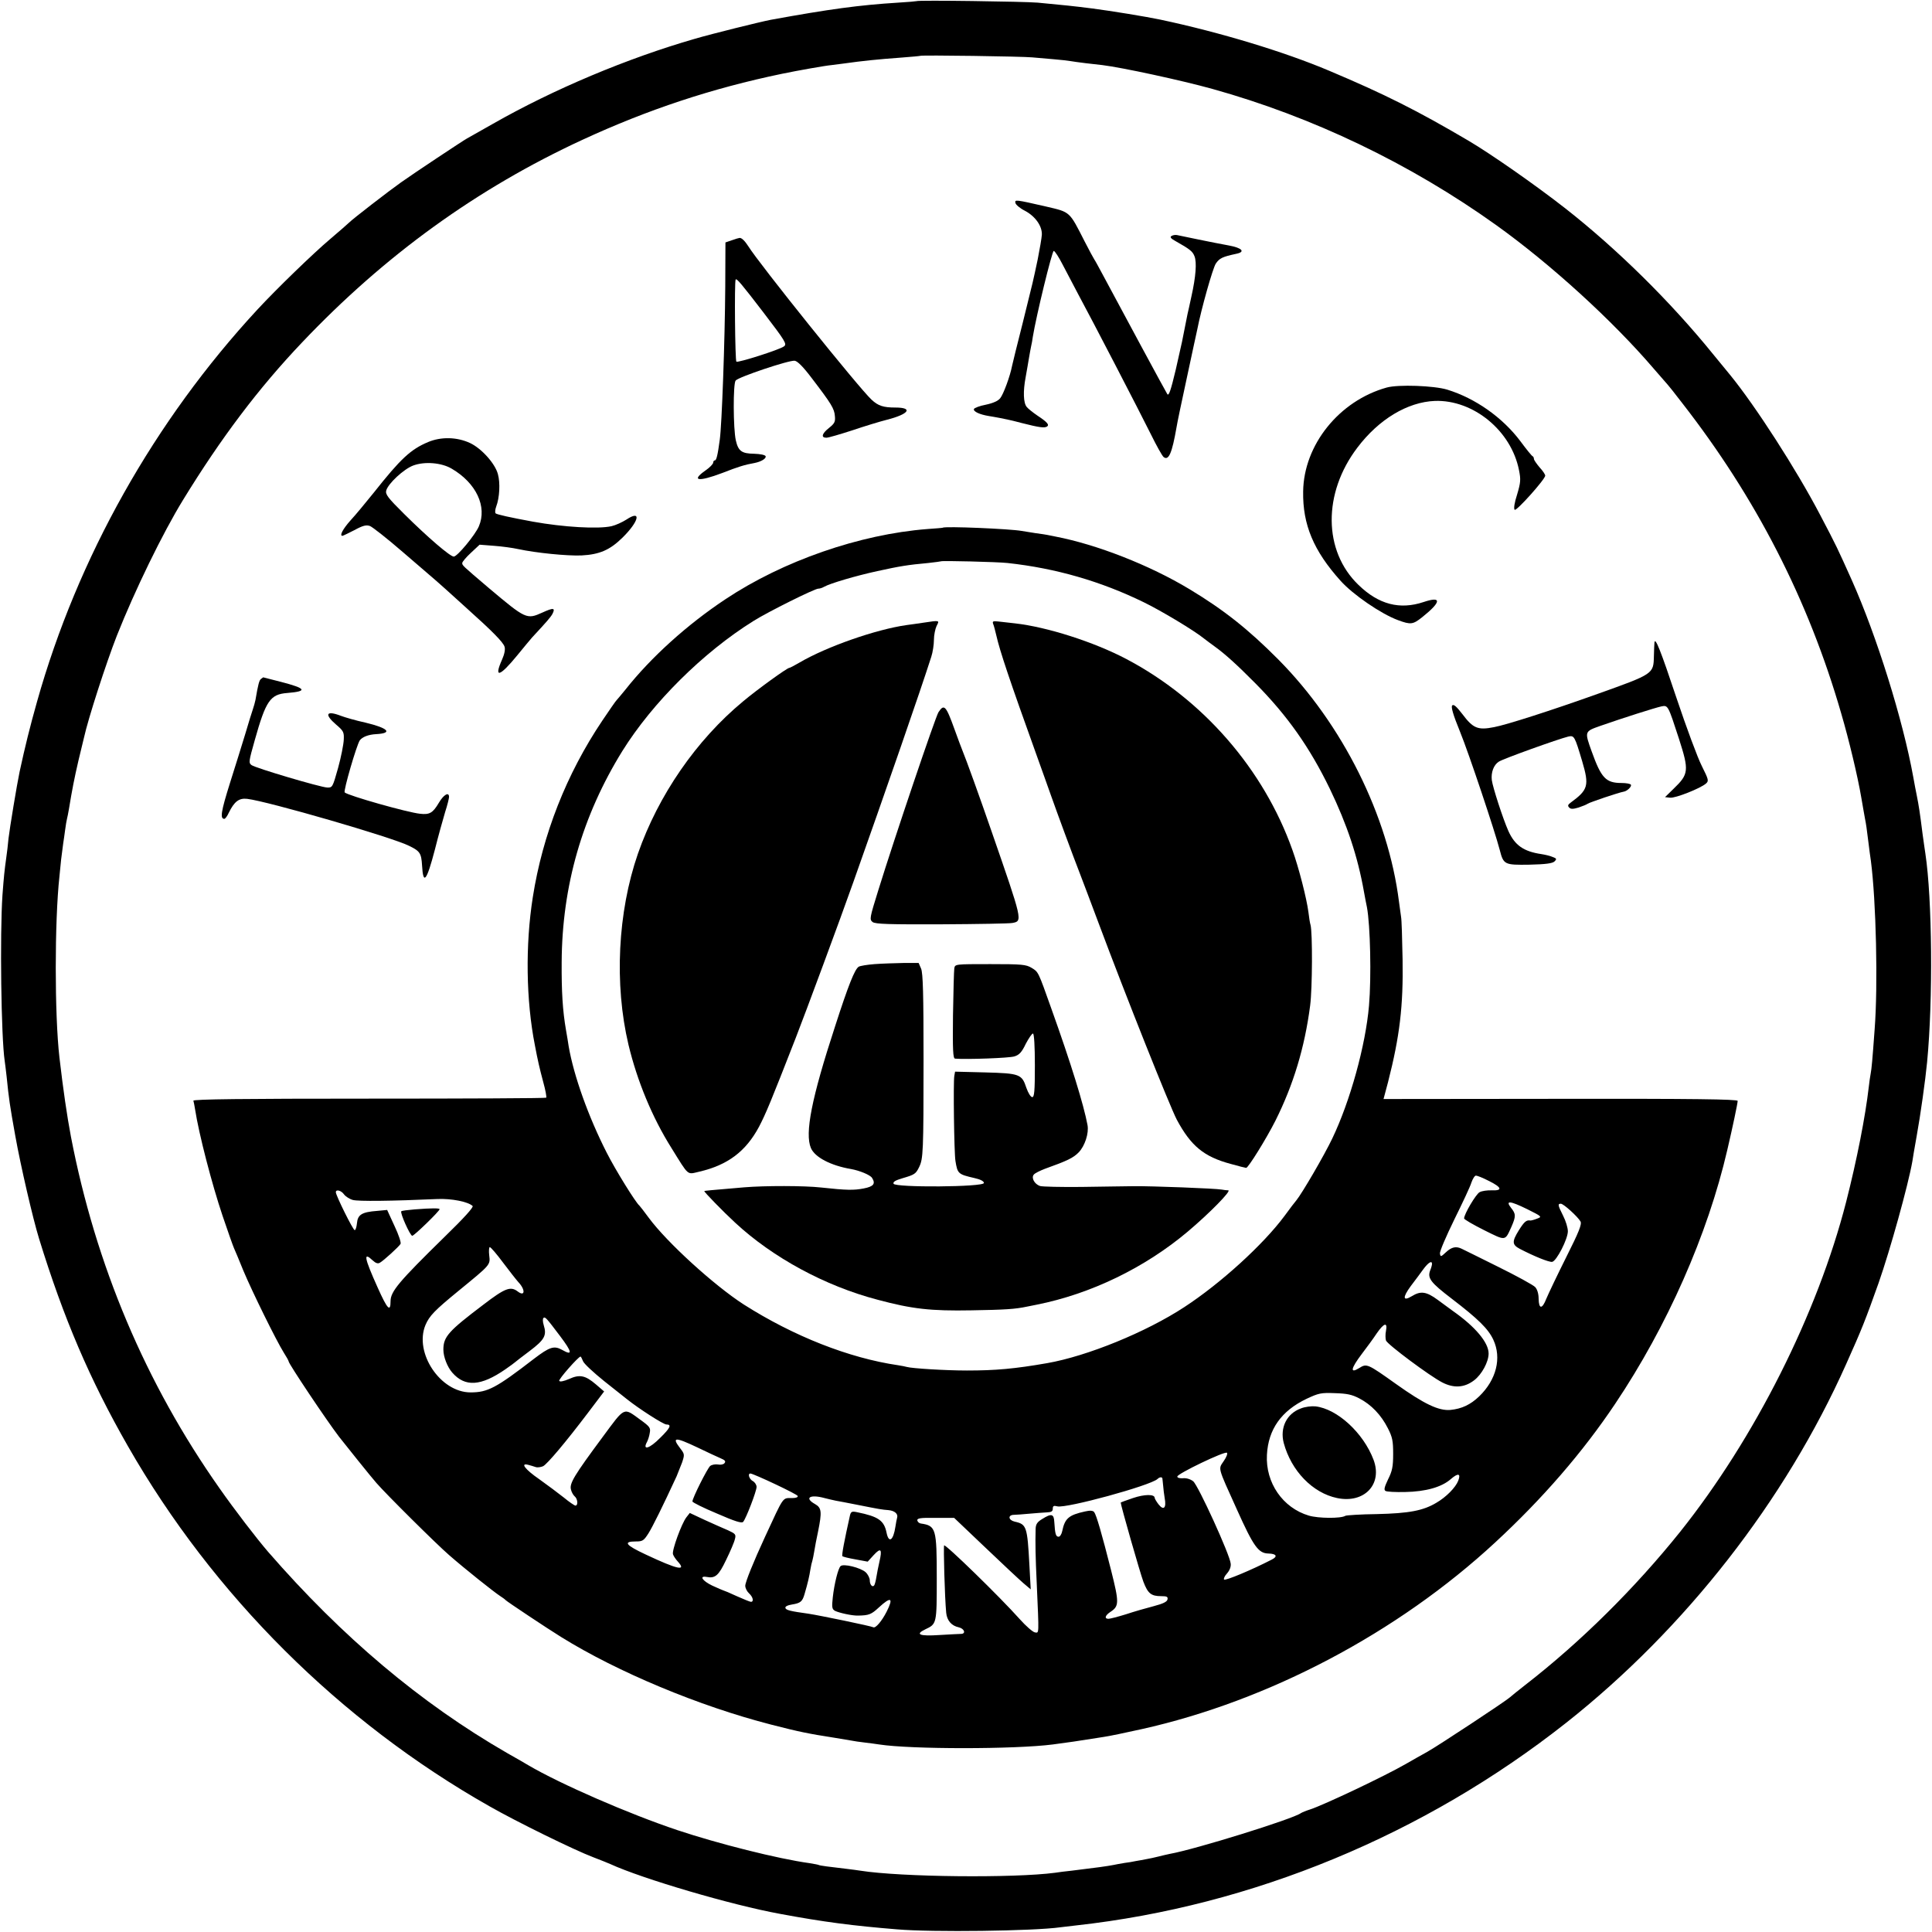
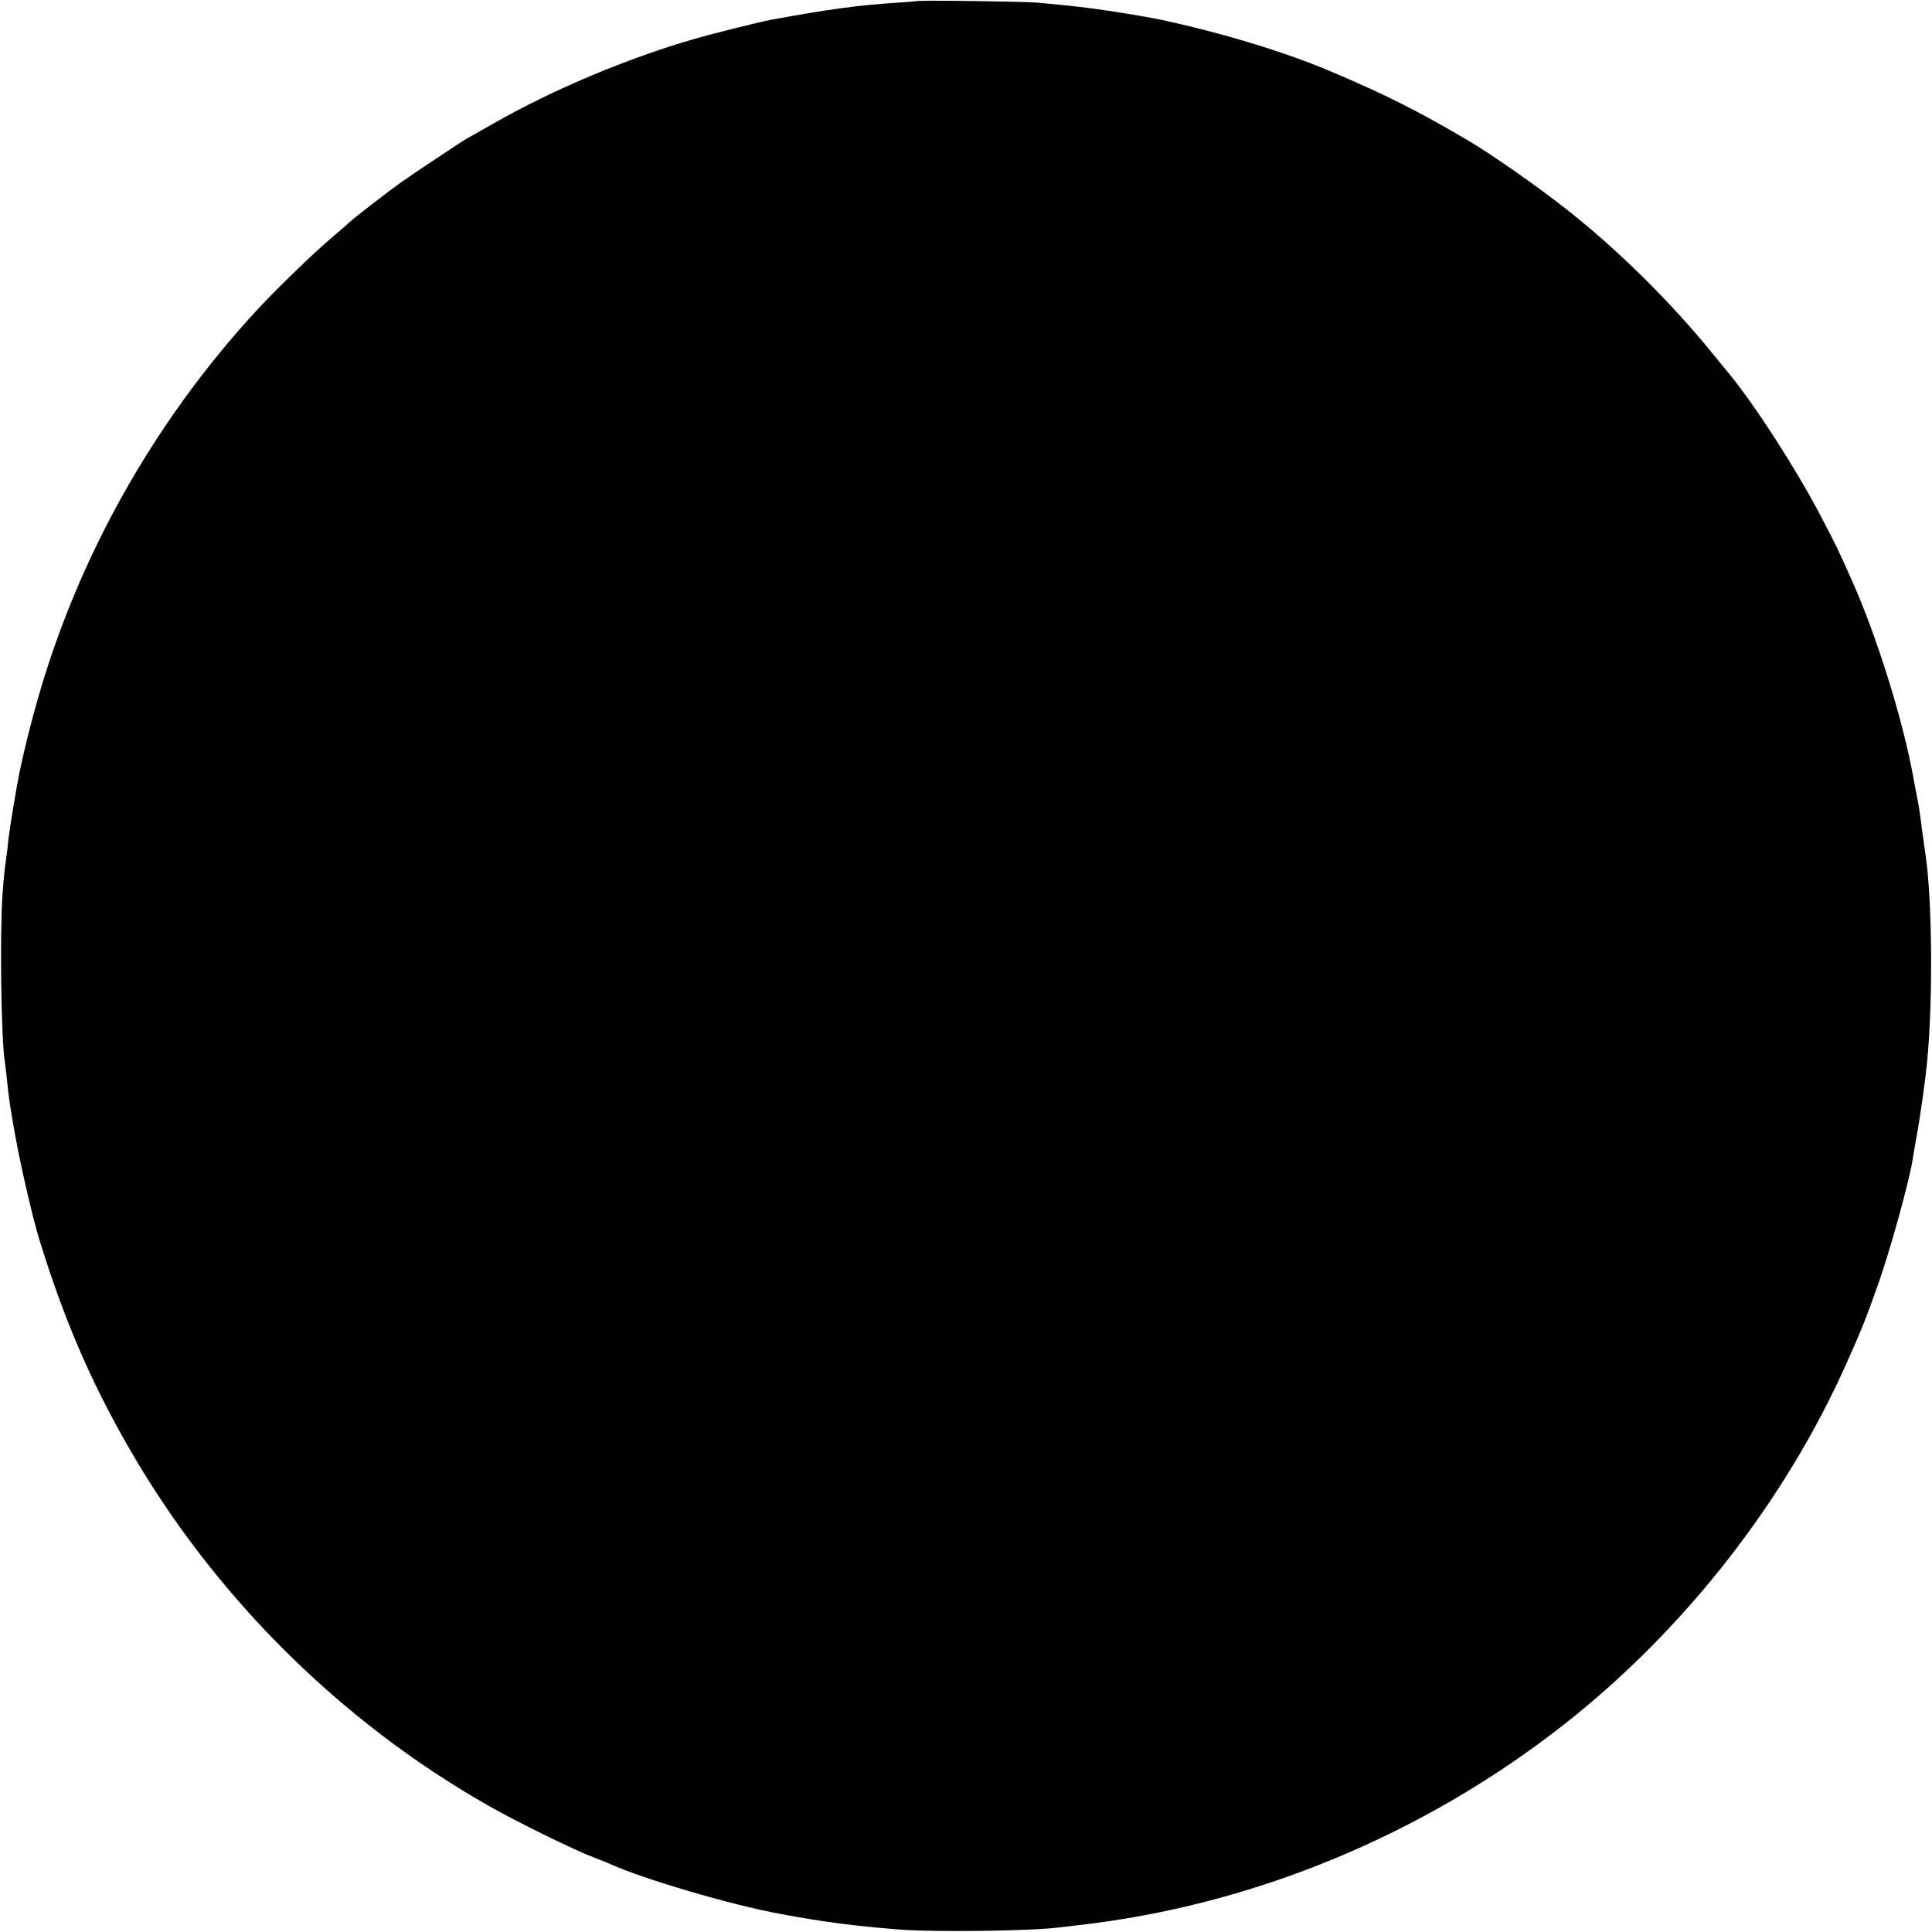
<svg xmlns="http://www.w3.org/2000/svg" version="1.0" width="1024pt" height="1024pt" viewBox="0 0 1024 1024" preserveAspectRatio="xMidYMid meet">
  <g transform="translate(0,1024) scale(0.1,-0.1)" fill="#000000" stroke="none">
-     <path d="M4858 10234 c-2 -1 -46 -5 -98 -8 -207 -13 -362 -34 -675 -91 -57 -11 -311 -74 -400 -100 -361 -104 -751 -268 -1072 -451 -65 -37 -127 -72 -138 -78 -22 -12 -284 -186 -350 -233 -61 -43 -258 -195 -275 -213 -8 -8 -53 -47 -100 -87 -90 -76 -284 -264 -385 -373 -547 -591 -954 -1315 -1169 -2080 -37 -131 -63 -236 -92 -370 -14 -66 -53 -302 -59 -355 -3 -33 -8 -76 -11 -95 -11 -80 -13 -100 -21 -205 -14 -206 -7 -753 12 -879 2 -11 6 -48 10 -81 12 -120 17 -153 46 -315 28 -157 93 -438 126 -545 130 -422 269 -747 471 -1100 452 -790 1124 -1460 1917 -1909 140 -80 449 -232 550 -270 39 -15 79 -31 90 -36 170 -78 642 -217 900 -264 231 -43 386 -63 620 -82 185 -16 725 -9 865 11 14 2 52 6 85 10 932 103 1843 480 2595 1073 632 499 1162 1178 1485 1902 83 185 102 233 172 430 61 174 157 519 179 645 1 11 12 72 23 135 20 110 46 296 55 390 32 333 27 866 -9 1105 -3 17 -9 64 -15 105 -14 112 -20 150 -30 200 -5 25 -14 70 -19 100 -55 305 -194 749 -326 1045 -76 169 -79 177 -169 348 -124 237 -342 576 -477 741 -5 6 -44 54 -87 106 -229 283 -513 562 -786 776 -160 125 -395 289 -514 359 -270 159 -443 246 -737 370 -236 100 -579 204 -895 271 -76 16 -260 46 -360 59 -110 14 -144 17 -290 31 -66 6 -637 14 -642 8z m612 -298 c25 -2 77 -7 115 -10 39 -3 79 -8 90 -10 11 -2 47 -7 80 -11 33 -4 73 -8 88 -10 105 -13 416 -80 582 -126 532 -148 1049 -396 1505 -722 289 -207 617 -506 836 -762 38 -44 71 -82 74 -85 3 -3 37 -45 75 -95 392 -503 670 -1044 844 -1647 41 -140 87 -332 106 -444 8 -49 18 -101 20 -114 5 -24 9 -49 20 -140 3 -22 7 -59 11 -82 28 -215 38 -661 20 -893 -12 -165 -16 -209 -21 -235 -3 -14 -7 -45 -10 -70 -18 -157 -63 -387 -120 -610 -152 -593 -485 -1254 -880 -1749 -239 -298 -526 -583 -820 -811 -38 -30 -76 -60 -82 -66 -20 -19 -384 -259 -438 -289 -27 -15 -79 -44 -115 -65 -113 -65 -432 -216 -505 -240 -22 -7 -44 -16 -50 -20 -42 -31 -560 -192 -695 -216 -14 -3 -41 -9 -60 -14 -19 -5 -48 -11 -65 -14 -16 -3 -41 -8 -55 -10 -14 -3 -41 -8 -60 -10 -19 -3 -46 -8 -60 -11 -31 -6 -87 -14 -220 -30 -30 -3 -70 -8 -88 -11 -219 -29 -816 -23 -1032 11 -14 2 -47 7 -75 10 -88 10 -140 17 -145 20 -3 2 -26 6 -50 10 -167 23 -484 103 -700 175 -257 86 -622 245 -790 344 -14 8 -64 38 -113 65 -458 264 -874 615 -1266 1066 -61 71 -175 219 -257 336 -393 558 -657 1184 -788 1864 -21 111 -41 248 -61 420 -26 227 -26 721 0 960 2 17 6 57 9 90 4 33 9 71 11 85 2 14 7 45 10 70 3 25 8 52 10 60 2 8 7 31 10 50 17 104 29 165 51 260 14 58 27 112 29 120 22 101 118 397 174 540 95 240 244 546 351 720 201 328 400 592 630 834 440 464 929 817 1487 1075 346 160 687 273 1058 350 82 17 228 43 262 46 17 2 49 6 70 9 91 13 179 22 303 31 52 4 96 8 97 9 5 5 547 -3 593 -8z" />
+     <path d="M4858 10234 c-2 -1 -46 -5 -98 -8 -207 -13 -362 -34 -675 -91 -57 -11 -311 -74 -400 -100 -361 -104 -751 -268 -1072 -451 -65 -37 -127 -72 -138 -78 -22 -12 -284 -186 -350 -233 -61 -43 -258 -195 -275 -213 -8 -8 -53 -47 -100 -87 -90 -76 -284 -264 -385 -373 -547 -591 -954 -1315 -1169 -2080 -37 -131 -63 -236 -92 -370 -14 -66 -53 -302 -59 -355 -3 -33 -8 -76 -11 -95 -11 -80 -13 -100 -21 -205 -14 -206 -7 -753 12 -879 2 -11 6 -48 10 -81 12 -120 17 -153 46 -315 28 -157 93 -438 126 -545 130 -422 269 -747 471 -1100 452 -790 1124 -1460 1917 -1909 140 -80 449 -232 550 -270 39 -15 79 -31 90 -36 170 -78 642 -217 900 -264 231 -43 386 -63 620 -82 185 -16 725 -9 865 11 14 2 52 6 85 10 932 103 1843 480 2595 1073 632 499 1162 1178 1485 1902 83 185 102 233 172 430 61 174 157 519 179 645 1 11 12 72 23 135 20 110 46 296 55 390 32 333 27 866 -9 1105 -3 17 -9 64 -15 105 -14 112 -20 150 -30 200 -5 25 -14 70 -19 100 -55 305 -194 749 -326 1045 -76 169 -79 177 -169 348 -124 237 -342 576 -477 741 -5 6 -44 54 -87 106 -229 283 -513 562 -786 776 -160 125 -395 289 -514 359 -270 159 -443 246 -737 370 -236 100 -579 204 -895 271 -76 16 -260 46 -360 59 -110 14 -144 17 -290 31 -66 6 -637 14 -642 8z m612 -298 z" />
    <path d="M5382 9164 c2 -9 24 -28 50 -41 55 -29 92 -81 90 -127 -1 -17 -11 -76 -22 -131 -27 -127 -20 -97 -79 -335 -29 -113 -54 -216 -57 -230 -10 -53 -46 -151 -63 -171 -11 -14 -38 -26 -76 -34 -32 -6 -61 -17 -63 -23 -4 -13 30 -29 79 -37 16 -3 44 -7 62 -11 17 -3 68 -14 112 -26 94 -24 120 -27 134 -19 14 9 3 23 -50 58 -25 17 -51 38 -57 46 -18 21 -20 83 -6 157 6 36 15 83 18 104 4 21 8 48 11 60 3 12 7 34 9 50 18 111 102 456 111 456 6 0 27 -33 47 -72 21 -40 58 -111 83 -158 70 -129 325 -621 385 -742 29 -59 59 -113 67 -120 27 -22 45 20 69 158 2 16 27 135 55 264 28 129 52 244 55 255 21 108 82 324 98 348 20 29 35 36 109 52 49 10 31 31 -40 44 -38 7 -111 21 -163 32 -52 11 -102 21 -111 23 -9 2 -23 0 -30 -5 -9 -5 -4 -13 20 -26 78 -44 92 -55 102 -81 13 -32 7 -109 -16 -212 -9 -41 -18 -84 -21 -95 -20 -101 -25 -125 -29 -146 -3 -13 -18 -79 -33 -147 -27 -113 -37 -142 -45 -131 -4 4 -253 466 -340 629 -22 41 -43 80 -47 85 -4 6 -27 48 -51 95 -82 161 -75 155 -203 185 -166 38 -168 38 -164 19z" />
-     <path d="M3880 8967 l-35 -12 -1 -235 c-2 -288 -18 -731 -29 -810 -11 -83 -18 -110 -26 -110 -5 0 -9 -6 -9 -12 0 -7 -18 -26 -40 -41 -80 -56 -39 -62 88 -14 84 33 120 44 171 53 36 7 63 24 59 36 -3 7 -29 12 -61 13 -66 1 -84 14 -97 71 -14 61 -15 301 -1 317 15 19 284 109 313 105 15 -2 46 -33 91 -93 104 -136 119 -161 122 -200 3 -30 -1 -39 -31 -63 -38 -30 -44 -52 -14 -52 11 0 72 18 137 39 65 22 147 47 183 56 118 30 142 65 45 65 -63 0 -91 9 -126 42 -67 62 -597 722 -653 813 -18 28 -35 45 -46 44 -3 0 -21 -5 -40 -12z m167 -384 c117 -153 125 -167 108 -179 -24 -18 -242 -87 -252 -81 -7 4 -11 421 -4 435 4 10 33 -25 148 -175z" />
    <path d="M7350 8186 c-252 -70 -440 -304 -443 -551 -3 -175 55 -314 198 -473 65 -73 215 -176 305 -209 67 -25 79 -23 127 15 103 82 106 114 8 81 -126 -42 -238 -13 -345 91 -187 180 -189 486 -6 727 114 151 266 242 411 248 204 7 405 -158 446 -367 10 -50 9 -65 -10 -129 -14 -43 -19 -75 -13 -81 9 -9 162 162 162 181 0 6 -13 26 -30 44 -16 19 -30 39 -30 45 0 6 -3 12 -7 14 -5 2 -34 38 -65 80 -94 125 -238 227 -388 273 -70 21 -258 28 -320 11z" />
-     <path d="M2269 7897 c-93 -39 -146 -89 -287 -267 -42 -52 -97 -119 -124 -148 -41 -46 -60 -82 -43 -82 3 0 31 14 63 30 46 25 63 29 83 22 13 -5 92 -67 174 -138 193 -166 192 -165 224 -194 15 -14 67 -61 116 -105 135 -121 191 -178 199 -202 5 -14 0 -40 -13 -69 -45 -101 -13 -92 81 23 35 43 70 85 78 94 78 84 98 107 108 125 17 33 5 34 -54 7 -82 -37 -87 -35 -284 131 -141 120 -140 119 -140 132 0 6 21 31 46 54 l46 43 77 -6 c42 -3 99 -11 126 -17 98 -21 261 -37 337 -34 96 5 151 29 218 95 88 87 101 149 20 95 -22 -14 -57 -30 -79 -35 -72 -16 -255 -5 -416 24 -125 23 -191 38 -198 44 -4 4 -3 20 3 36 18 47 22 126 9 172 -15 57 -88 137 -148 165 -69 32 -153 34 -222 5z m125 -141 c130 -76 189 -201 144 -306 -20 -46 -114 -160 -133 -160 -19 0 -137 101 -262 225 -88 87 -101 105 -96 125 10 37 94 115 144 133 60 22 149 15 203 -17z" />
    <path d="M4997 7443 c-1 -1 -38 -4 -82 -7 -359 -28 -765 -169 -1070 -372 -202 -134 -394 -307 -530 -479 -22 -27 -43 -52 -46 -55 -4 -3 -38 -52 -77 -110 -190 -283 -316 -604 -368 -935 -40 -254 -36 -547 11 -785 15 -80 25 -123 44 -194 12 -43 19 -81 16 -84 -3 -3 -425 -5 -939 -5 -668 0 -933 -3 -931 -11 2 -6 6 -27 9 -46 20 -130 89 -396 146 -565 28 -83 55 -159 60 -170 5 -11 28 -65 50 -120 47 -112 174 -370 214 -434 14 -22 26 -43 26 -47 0 -12 199 -310 267 -399 32 -41 173 -217 198 -245 53 -61 318 -324 385 -382 87 -76 237 -195 269 -216 14 -9 28 -19 31 -23 6 -7 219 -149 295 -196 298 -185 731 -366 1113 -464 148 -38 197 -48 332 -69 36 -6 76 -13 90 -15 14 -3 48 -8 75 -11 28 -3 61 -8 75 -10 168 -26 718 -26 920 0 104 14 131 18 180 26 30 5 71 11 90 14 29 4 114 22 200 41 674 150 1358 511 1875 990 251 232 464 478 636 735 275 410 490 896 594 1345 28 119 55 248 55 260 0 9 -233 12 -938 11 l-939 -1 24 90 c62 243 81 402 77 650 -2 110 -5 211 -8 225 -2 14 -7 50 -11 80 -57 456 -299 941 -640 1285 -159 160 -289 263 -470 372 -212 128 -492 237 -710 279 -22 4 -42 8 -45 9 -3 1 -30 5 -60 9 -30 5 -64 10 -75 12 -59 11 -410 26 -418 17z m343 -187 c257 -28 494 -97 720 -207 95 -46 271 -152 321 -193 15 -11 39 -30 55 -41 56 -40 121 -99 219 -198 170 -172 287 -339 393 -557 92 -191 148 -359 181 -545 6 -33 13 -70 16 -83 18 -96 24 -371 11 -522 -18 -211 -100 -507 -195 -705 -43 -90 -161 -292 -190 -327 -6 -7 -35 -44 -63 -83 -113 -152 -338 -357 -531 -483 -203 -133 -515 -260 -727 -297 -172 -30 -273 -39 -425 -39 -112 0 -292 11 -319 19 -6 2 -27 6 -46 9 -260 38 -554 154 -818 322 -158 102 -407 329 -503 459 -24 33 -47 62 -50 65 -19 15 -127 189 -173 280 -97 190 -175 408 -202 565 -2 17 -9 55 -14 85 -18 104 -24 205 -23 360 2 404 109 776 322 1120 159 255 427 522 695 689 78 49 324 171 343 171 8 0 21 4 31 10 32 18 167 58 282 83 119 26 160 33 270 43 36 4 66 8 68 9 5 4 297 -3 352 -9z m2549 -3274 c71 -35 77 -53 19 -51 -24 1 -54 -3 -66 -10 -19 -10 -82 -116 -82 -139 0 -5 48 -33 106 -62 117 -58 110 -59 145 18 24 55 24 68 -2 100 -32 41 -6 38 86 -7 78 -39 79 -40 52 -50 -15 -6 -31 -10 -35 -10 -22 4 -33 -6 -62 -52 -37 -60 -36 -76 5 -98 77 -40 156 -72 172 -69 23 4 83 121 83 162 0 18 -11 55 -25 82 -28 56 -30 64 -12 64 14 0 89 -68 104 -94 8 -14 -8 -55 -76 -190 -47 -94 -94 -193 -105 -219 -22 -57 -40 -57 -41 0 0 25 -7 49 -18 61 -10 11 -98 59 -195 107 -97 48 -185 92 -194 96 -30 15 -54 10 -84 -18 -27 -25 -29 -26 -32 -7 -2 11 33 92 76 180 43 87 85 176 91 197 7 20 18 37 24 36 7 0 37 -12 66 -27z m-6066 -72 c8 -11 29 -25 47 -30 29 -8 205 -6 450 5 72 3 161 -14 185 -37 6 -6 -45 -63 -146 -161 -246 -241 -289 -292 -289 -344 0 -60 -17 -42 -68 72 -72 160 -78 193 -26 144 15 -14 27 -18 37 -12 20 11 101 85 110 100 4 6 -10 49 -32 95 l-39 85 -53 -5 c-81 -6 -103 -20 -107 -65 -2 -20 -7 -37 -12 -37 -9 0 -100 184 -100 201 0 17 29 9 43 -11z m844 -363 c34 -45 70 -91 80 -102 39 -41 36 -80 -3 -50 -38 29 -67 18 -182 -70 -185 -140 -212 -170 -212 -238 0 -39 21 -92 47 -122 68 -78 152 -72 281 17 26 18 49 35 52 38 3 3 38 30 78 60 78 59 91 82 74 136 -6 19 -6 36 -1 39 9 6 14 1 88 -97 64 -85 67 -105 11 -73 -43 24 -66 17 -150 -47 -201 -155 -245 -178 -336 -178 -160 0 -300 210 -239 357 21 49 48 77 175 181 171 140 169 137 163 188 -3 24 -1 44 3 44 5 0 37 -37 71 -83z m4923 -6 c0 -5 -4 -21 -10 -35 -15 -41 3 -64 114 -149 141 -108 194 -160 221 -218 45 -97 16 -212 -75 -300 -46 -44 -92 -66 -153 -72 -62 -5 -138 31 -287 137 -153 109 -156 110 -196 85 -50 -31 -45 -3 14 75 26 34 62 83 79 109 39 56 58 61 49 13 -4 -18 -3 -41 0 -51 9 -22 232 -188 298 -222 62 -32 118 -28 169 11 41 31 77 98 77 142 0 58 -70 142 -190 226 -14 10 -49 36 -79 58 -61 45 -91 49 -138 20 -48 -29 -50 -7 -6 53 22 29 52 69 67 90 26 35 46 48 46 28z m-4500 -515 c4 -13 55 -60 112 -106 57 -45 111 -88 121 -96 61 -49 193 -134 209 -134 29 0 21 -18 -32 -70 -58 -59 -97 -70 -70 -21 5 10 12 31 14 47 5 26 0 33 -50 69 -91 66 -79 72 -201 -93 -149 -201 -175 -244 -167 -276 3 -14 12 -30 20 -37 16 -13 19 -49 4 -49 -5 0 -33 19 -62 43 -29 23 -88 67 -130 97 -74 51 -103 88 -58 76 11 -3 29 -8 40 -12 10 -3 28 0 39 5 23 13 117 124 236 281 l87 115 -43 37 c-56 48 -86 55 -143 29 -28 -12 -48 -16 -52 -10 -5 8 102 129 113 129 2 0 8 -11 13 -24z m4115 -198 c63 -33 115 -87 151 -158 24 -47 28 -67 28 -136 0 -68 -5 -91 -27 -135 -19 -40 -23 -55 -14 -61 7 -5 53 -7 104 -6 110 2 194 26 242 68 39 34 55 31 40 -8 -14 -36 -64 -87 -116 -117 -70 -42 -145 -56 -315 -60 -86 -1 -161 -6 -167 -9 -23 -15 -144 -14 -194 1 -138 41 -230 174 -222 322 7 135 76 233 210 297 64 30 77 33 150 30 64 -2 90 -7 130 -28z m-3508 -260 c49 -24 104 -49 122 -57 24 -10 29 -16 21 -26 -5 -7 -21 -10 -35 -7 -14 2 -32 -1 -41 -8 -15 -13 -94 -170 -94 -188 0 -5 58 -34 130 -64 96 -42 132 -53 139 -44 16 19 71 163 71 185 0 11 -9 25 -20 31 -19 10 -29 41 -12 40 19 -2 247 -109 250 -119 2 -7 -10 -11 -30 -11 -52 0 -42 13 -143 -205 -62 -134 -105 -241 -105 -260 0 -12 9 -30 20 -40 21 -19 27 -45 10 -45 -5 0 -39 14 -75 30 -36 17 -68 30 -70 30 -2 0 -29 12 -60 26 -52 25 -71 53 -30 46 46 -9 64 7 104 91 22 45 43 94 46 109 7 25 3 29 -36 47 -24 10 -80 35 -124 55 l-79 37 -18 -23 c-26 -34 -78 -177 -71 -196 3 -10 15 -27 26 -39 47 -52 -1 -42 -171 38 -107 50 -121 69 -52 69 36 0 42 4 67 43 22 35 76 144 149 302 7 17 20 50 29 73 14 42 14 45 -10 76 -46 60 -28 61 92 4z m2789 -72 c-29 -44 -35 -25 70 -257 88 -196 114 -232 167 -233 43 -1 51 -16 16 -33 -105 -54 -244 -112 -251 -105 -4 4 3 19 15 32 14 16 22 35 20 52 -3 45 -173 417 -199 437 -14 11 -36 18 -54 16 -17 -1 -30 2 -30 9 0 15 252 136 263 126 5 -4 -3 -24 -17 -44z m-325 -93 c1 -5 2 -22 4 -38 1 -17 5 -46 8 -65 10 -52 -5 -68 -32 -34 -11 14 -21 31 -21 35 0 20 -53 20 -115 -1 -36 -12 -65 -23 -65 -24 0 -14 103 -374 120 -419 24 -63 41 -77 95 -77 29 0 36 -3 33 -17 -2 -13 -24 -23 -73 -36 -39 -10 -105 -29 -147 -43 -42 -13 -84 -24 -93 -24 -23 0 -18 18 11 37 46 30 46 49 3 220 -49 193 -78 294 -90 309 -7 8 -22 9 -48 3 -87 -19 -107 -37 -121 -104 -3 -16 -12 -30 -19 -30 -15 0 -19 14 -23 78 -2 43 -15 47 -64 16 -27 -16 -34 -28 -35 -52 -2 -79 -1 -143 6 -292 12 -276 13 -260 -10 -257 -11 2 -47 33 -80 70 -106 119 -395 400 -401 391 -4 -8 3 -273 11 -357 4 -41 28 -69 66 -77 31 -7 40 -35 12 -35 -10 0 -61 -3 -114 -6 -105 -7 -131 3 -75 30 61 29 61 28 61 271 0 264 -4 278 -84 290 -9 1 -17 8 -19 16 -2 12 15 15 96 14 l99 0 164 -156 c90 -86 181 -171 203 -190 l39 -33 -7 129 c-11 205 -15 216 -78 230 -34 8 -37 35 -5 36 12 0 49 3 82 6 33 3 75 6 93 7 24 1 32 5 32 20 0 14 5 17 24 12 47 -12 493 110 531 145 11 11 25 12 26 2z m-1791 -103 c19 -5 46 -11 60 -14 14 -2 63 -12 110 -21 126 -25 132 -26 169 -29 33 -3 52 -20 46 -40 -2 -6 -6 -27 -9 -47 -11 -74 -35 -91 -47 -33 -13 65 -43 86 -156 109 -28 6 -33 3 -38 -17 -29 -130 -45 -212 -40 -216 2 -3 34 -11 69 -17 l65 -12 32 35 c38 41 46 32 30 -36 -6 -26 -13 -62 -16 -81 -3 -19 -8 -38 -11 -43 -9 -14 -24 2 -24 26 0 12 -10 32 -22 43 -27 24 -118 47 -133 32 -13 -13 -33 -93 -41 -165 -6 -54 -4 -63 12 -72 23 -11 91 -26 122 -25 58 1 70 6 110 43 65 60 79 52 41 -23 -25 -49 -58 -88 -70 -82 -9 6 -285 63 -344 72 -95 13 -119 19 -122 30 -3 8 11 15 36 19 44 7 54 16 65 54 18 61 26 97 31 130 3 19 8 41 11 49 2 8 7 30 10 50 3 20 12 67 20 104 21 104 19 125 -16 145 -59 33 -27 53 50 32z" />
    <path d="M4890 6939 c-25 -4 -63 -9 -85 -12 -162 -23 -423 -114 -568 -199 -26 -15 -50 -28 -54 -28 -11 0 -169 -114 -244 -177 -248 -205 -450 -498 -558 -808 -107 -309 -126 -691 -50 -1012 46 -192 126 -386 228 -548 95 -153 81 -140 148 -125 150 35 246 107 316 238 36 69 62 131 195 472 53 136 234 624 305 825 171 482 357 1018 413 1194 8 24 14 65 14 90 0 25 7 58 14 73 16 31 19 31 -74 17z" />
-     <path d="M5264 6933 c4 -9 11 -37 17 -62 18 -80 69 -233 214 -636 26 -71 59 -166 75 -210 31 -88 115 -316 154 -416 13 -35 59 -154 100 -265 143 -383 376 -967 413 -1038 75 -140 144 -197 286 -235 42 -12 79 -21 82 -21 11 0 107 155 155 250 95 190 155 387 184 610 12 90 13 390 2 428 -3 9 -8 40 -11 67 -9 71 -51 236 -85 330 -152 428 -474 798 -880 1012 -173 91 -421 170 -590 189 -30 3 -70 8 -89 10 -28 3 -32 1 -27 -13z" />
    <path d="M4974 6465 c-16 -25 -232 -663 -319 -944 -46 -148 -47 -154 -30 -168 15 -11 87 -13 366 -12 191 1 360 4 374 7 56 10 56 8 -110 487 -60 174 -135 382 -155 430 -5 11 -23 61 -41 110 -45 125 -55 136 -85 90z" />
-     <path d="M4635 5130 c-38 -3 -76 -9 -84 -14 -21 -14 -54 -96 -125 -316 -125 -382 -161 -567 -128 -645 21 -49 106 -93 212 -111 45 -8 102 -31 112 -47 20 -31 8 -46 -44 -56 -52 -10 -89 -10 -226 5 -90 10 -297 10 -407 1 -188 -16 -210 -18 -212 -20 -3 -3 100 -109 163 -167 199 -185 477 -336 756 -409 183 -49 280 -60 498 -56 175 3 230 6 295 20 11 2 34 7 50 10 286 57 572 195 800 387 115 97 234 218 215 219 -8 0 -24 2 -35 4 -31 6 -370 19 -465 18 -47 -1 -173 -2 -280 -4 -107 -1 -205 1 -218 5 -29 10 -47 43 -33 60 6 8 33 21 59 31 120 43 151 58 180 88 32 34 54 100 46 144 -20 107 -87 325 -192 618 -70 197 -68 193 -104 215 -30 18 -51 20 -219 20 -186 0 -187 0 -191 -22 -2 -13 -5 -125 -7 -250 -2 -184 0 -228 11 -229 59 -5 290 3 315 12 26 8 39 23 60 67 16 30 33 55 38 54 6 -1 10 -66 10 -169 0 -138 -3 -168 -14 -168 -8 0 -21 21 -31 49 -24 73 -35 77 -219 82 l-159 4 -4 -23 c-6 -31 -1 -408 6 -450 11 -68 14 -71 101 -91 32 -7 50 -17 50 -26 0 -22 -471 -25 -479 -4 -4 10 10 18 47 29 65 19 71 23 89 60 21 44 23 78 23 570 0 345 -3 457 -13 481 l-13 30 -82 0 c-45 -1 -113 -3 -152 -6z" />
    <path d="M2198 3830 c-36 -3 -69 -7 -71 -10 -8 -8 47 -130 58 -130 10 0 145 131 145 141 0 6 -43 6 -132 -1z" />
    <path d="M6895 2775 c-75 -27 -112 -102 -91 -183 40 -148 153 -265 283 -292 144 -30 242 73 193 203 -54 143 -193 270 -308 283 -20 2 -55 -2 -77 -11z" />
-     <path d="M8769 6835 c-1 -6 -2 -39 -3 -73 -2 -94 -2 -94 -296 -199 -246 -88 -486 -165 -551 -177 -86 -17 -111 -7 -168 69 -31 40 -46 54 -54 46 -7 -7 4 -48 41 -138 47 -115 185 -528 211 -628 20 -78 25 -80 157 -78 88 2 122 7 133 17 13 13 12 16 -10 24 -13 6 -40 12 -59 15 -95 14 -141 47 -175 122 -29 65 -83 232 -88 270 -5 41 10 81 37 98 22 15 315 120 368 133 32 7 34 3 74 -131 38 -129 32 -151 -61 -219 -15 -11 -17 -17 -8 -26 8 -9 20 -9 50 0 21 7 43 16 48 20 9 7 166 60 191 64 19 3 44 28 38 37 -3 5 -25 9 -49 9 -84 0 -108 26 -159 168 -38 106 -38 105 47 135 117 41 290 96 323 103 35 7 35 6 93 -172 54 -168 52 -187 -28 -264 l-46 -45 27 -3 c28 -3 160 49 190 75 16 14 14 21 -22 93 -22 43 -82 205 -134 360 -84 252 -113 325 -117 295z" />
    <path d="M1384 6642 c-10 -6 -16 -30 -30 -112 -3 -14 -9 -36 -14 -50 -5 -14 -23 -72 -40 -130 -18 -58 -54 -176 -82 -263 -46 -147 -53 -187 -29 -187 5 0 16 15 24 33 29 59 54 78 97 73 110 -13 769 -204 858 -249 58 -28 65 -39 69 -104 6 -106 24 -84 68 84 18 72 43 161 54 198 12 37 21 73 21 81 0 29 -29 12 -54 -31 -32 -54 -49 -64 -100 -58 -67 7 -381 96 -399 113 -8 7 63 251 80 276 13 18 46 31 87 33 90 5 64 32 -57 61 -51 11 -109 28 -130 36 -78 30 -90 9 -25 -47 39 -33 42 -40 40 -80 -1 -24 -14 -91 -30 -149 -29 -103 -30 -105 -58 -104 -38 2 -379 103 -401 119 -16 12 -14 21 17 131 59 210 82 244 172 251 110 9 102 24 -33 59 -52 13 -94 24 -94 24 0 0 -5 -4 -11 -8z" />
  </g>
</svg>